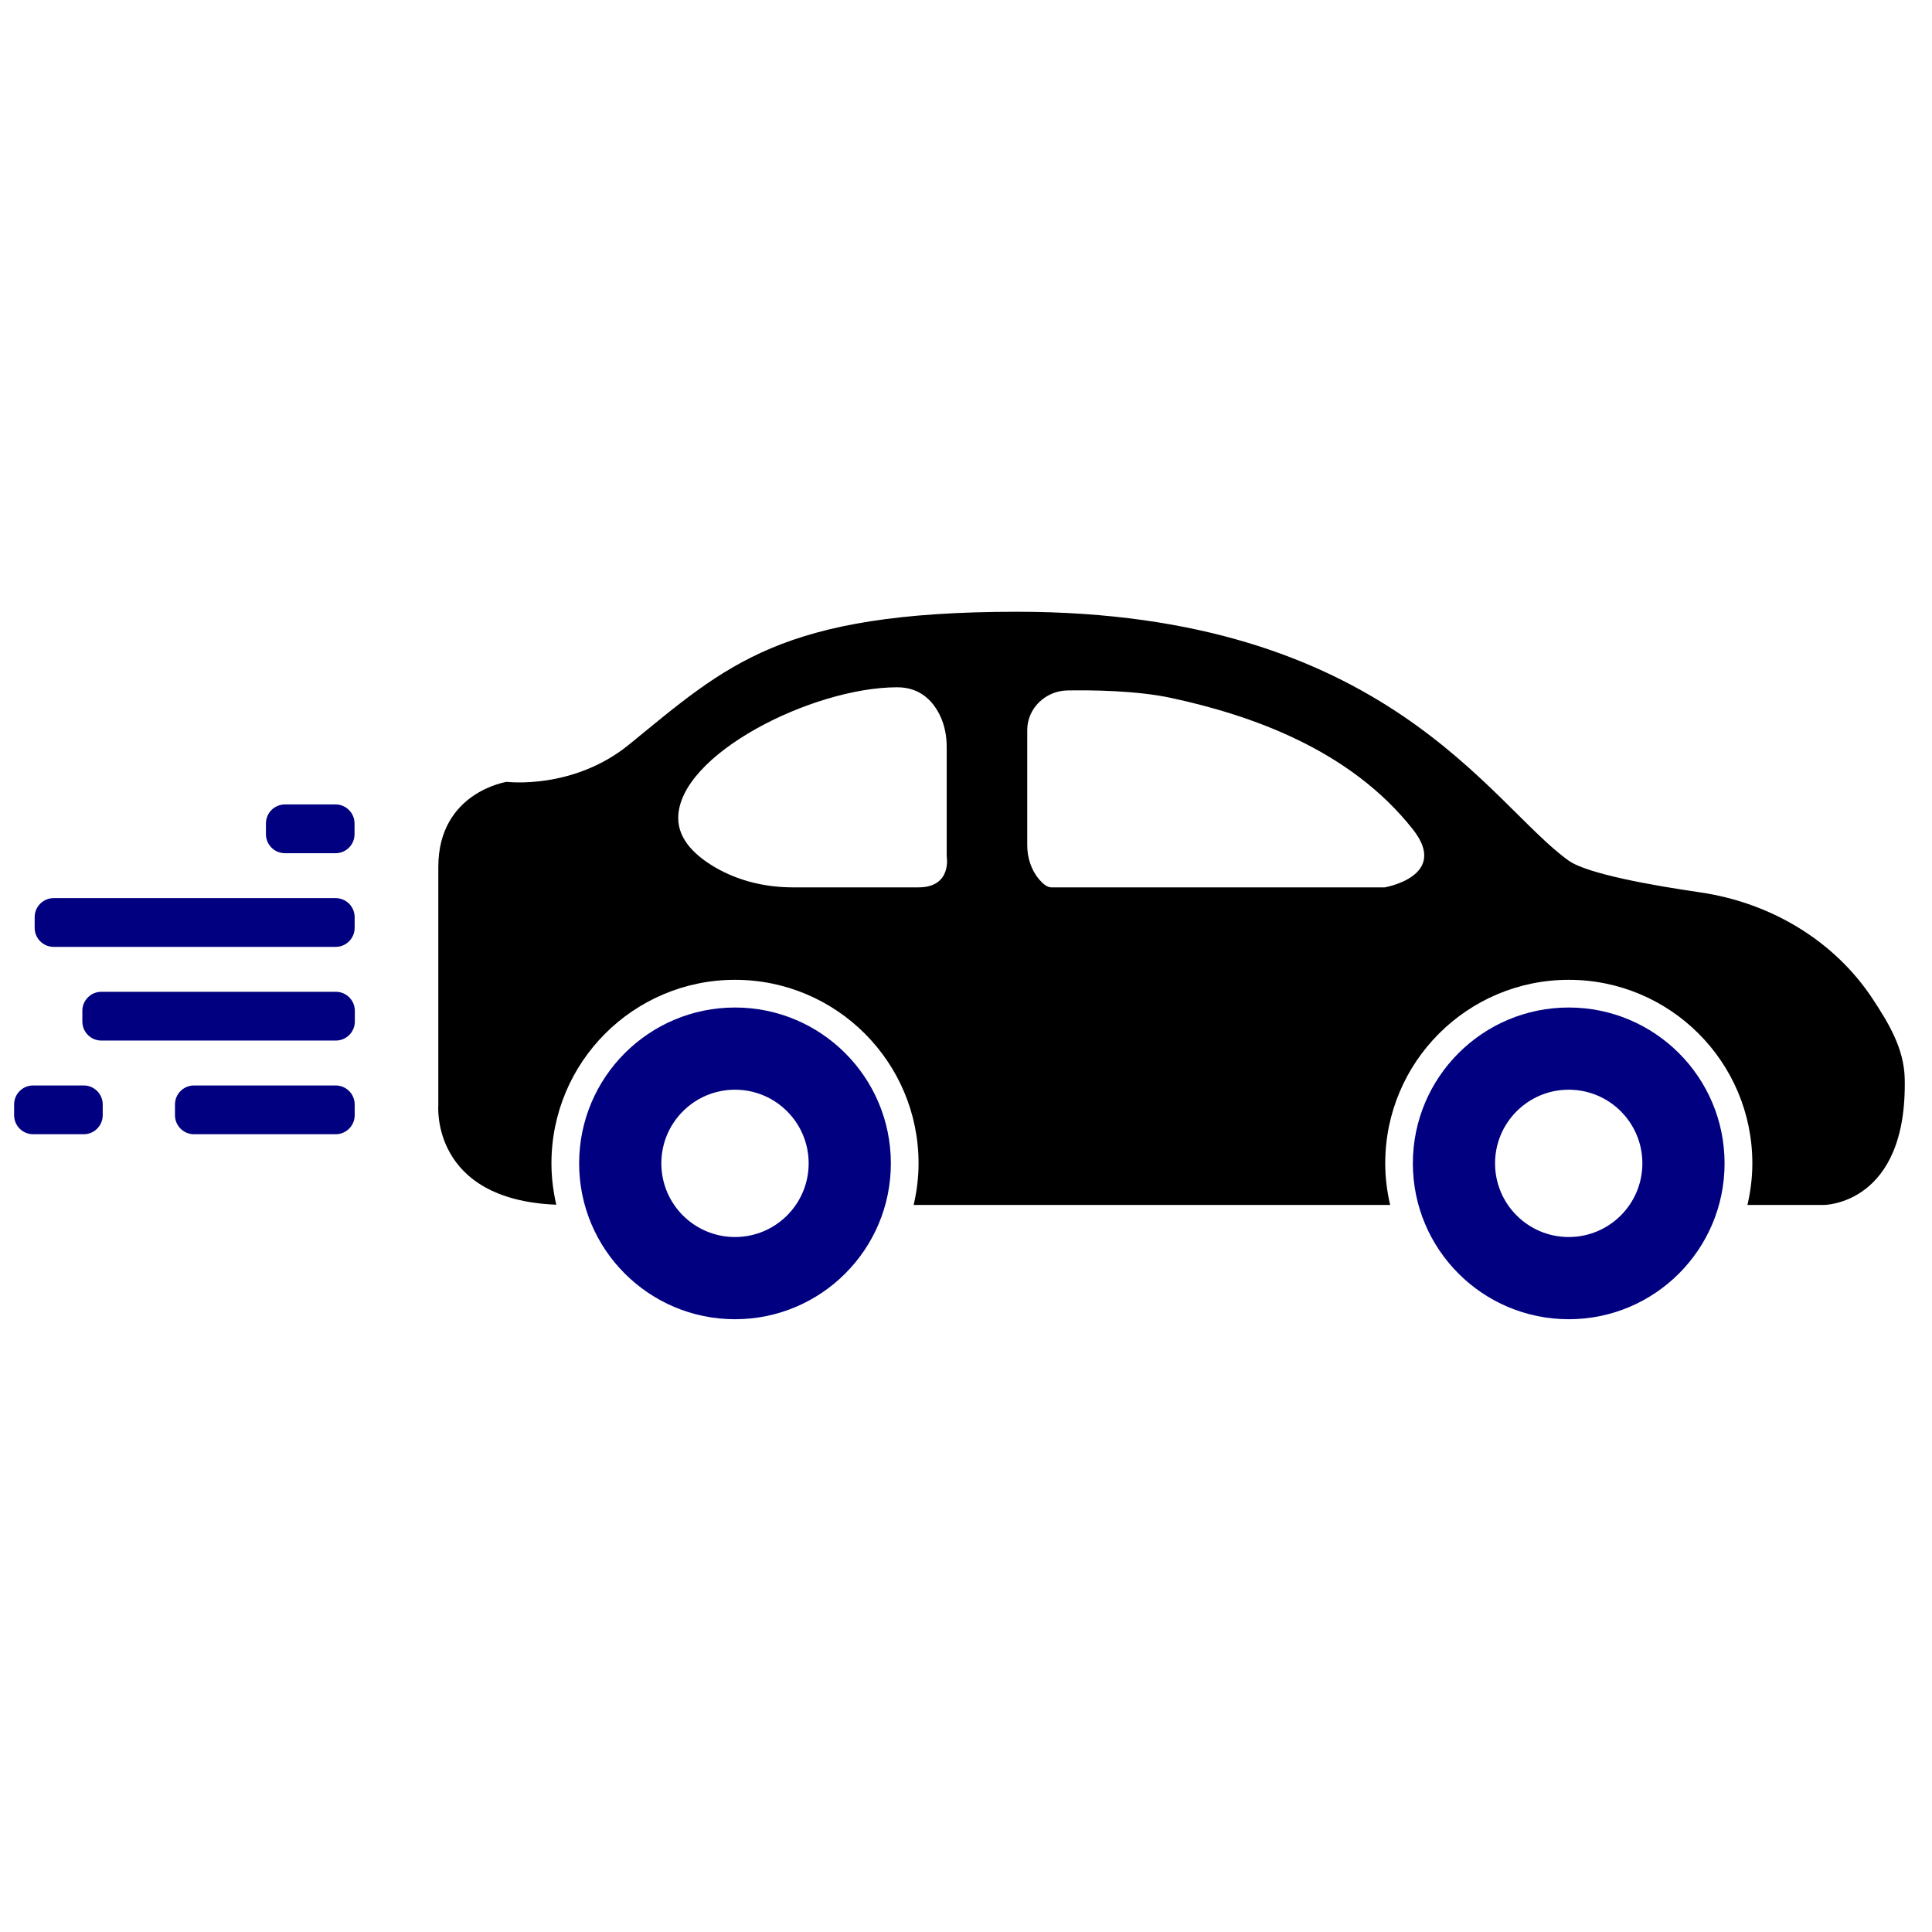
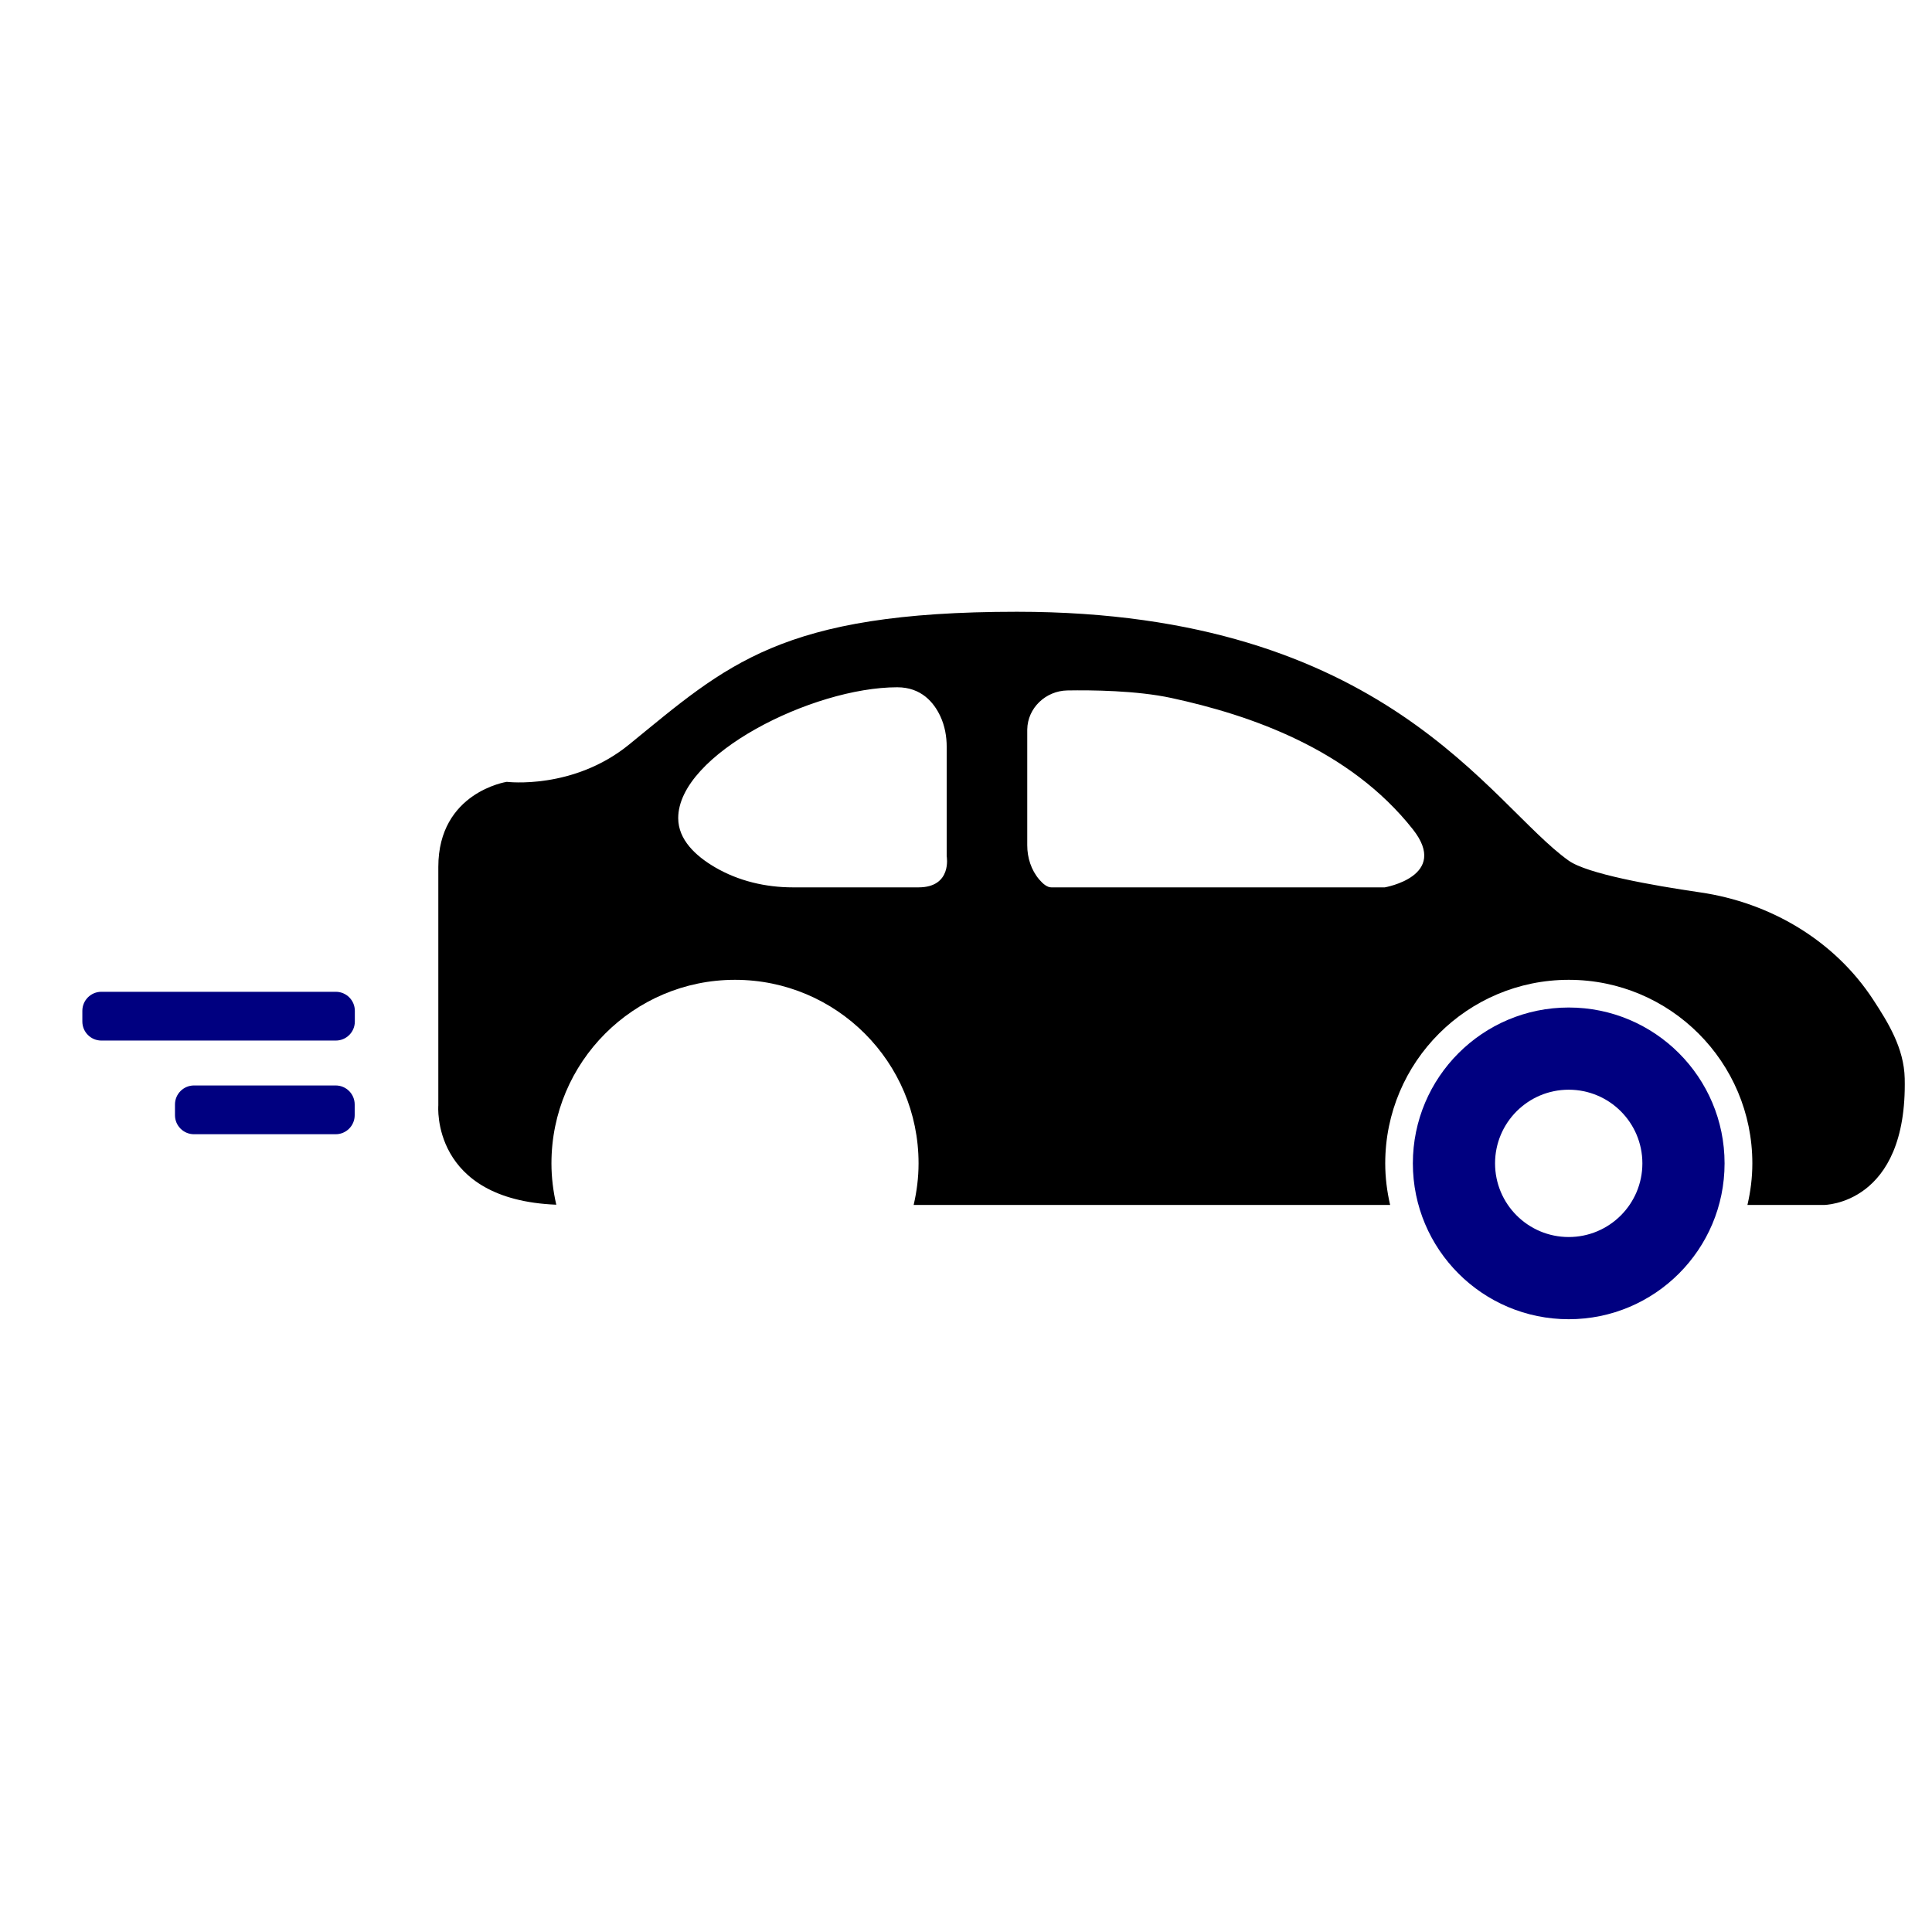
<svg xmlns="http://www.w3.org/2000/svg" width="100%" height="100%" viewBox="0 0 1000 1000" version="1.1" xml:space="preserve" style="fill-rule:evenodd;clip-rule:evenodd;stroke-linejoin:round;stroke-miterlimit:2;">
  <g transform="matrix(-0.313,0,0,0.313,994.988,290.432)">
    <g transform="matrix(4.167,0,0,4.167,584.737,874.113)">
      <path d="M0,58.465C-16.145,58.465 -29.232,45.377 -29.232,29.233C-29.232,13.088 -16.145,0 0,0C16.145,0 29.232,13.088 29.232,29.233C29.232,45.377 16.145,58.465 0,58.465M0,-32.619C-34.16,-32.619 -61.851,-4.928 -61.851,29.233C-61.851,63.392 -34.16,91.084 0,91.084C34.16,91.084 61.852,63.392 61.852,29.233C61.852,-4.928 34.16,-32.619 0,-32.619" style="fill:rgb(0,0,128);fill-rule:nonzero;" />
    </g>
    <g transform="matrix(4.167,0,0,4.167,1963.43,874.113)">
-       <path d="M0,58.465C-16.145,58.465 -29.232,45.377 -29.232,29.233C-29.232,13.088 -16.145,0 0,0C16.145,0 29.232,13.088 29.232,29.233C29.232,45.377 16.145,58.465 0,58.465M0,-32.619C-34.16,-32.619 -61.852,-4.928 -61.852,29.233C-61.852,63.392 -34.16,91.084 0,91.084C34.159,91.084 61.852,63.392 61.852,29.233C61.852,-4.928 34.159,-32.619 0,-32.619" style="fill:rgb(0,0,128);fill-rule:nonzero;" />
-     </g>
+       </g>
    <g transform="matrix(4.167,0,0,4.167,1996.72,642.302)">
      <path d="M0,-32.675C-9.342,-27.196 -20.124,-24.668 -30.955,-24.668L-80.786,-24.668C-94.245,-24.668 -92.002,-37.006 -92.002,-37.006L-92.002,-80.401C-92.002,-84.598 -91.246,-88.8 -89.465,-92.601C-86.918,-98.036 -81.937,-104.074 -72.375,-104.074C-38.798,-104.074 14.547,-77.382 14.547,-52.147C14.547,-43.567 7.62,-37.144 0,-32.675M-123.967,-41.365C-123.967,-36.425 -125.529,-31.534 -128.734,-27.775C-130.225,-26.028 -131.898,-24.668 -133.501,-24.668L-265.846,-24.668C-265.846,-24.668 -291.661,-29.095 -277.025,-47.66C-251.827,-79.625 -212.365,-93.068 -181.214,-99.814C-167.335,-102.819 -149.293,-102.98 -139.868,-102.814C-131.309,-102.662 -124.092,-95.877 -123.97,-87.316C-123.968,-87.184 -123.967,-87.05 -123.967,-86.916L-123.967,-41.365ZM109.748,61.857L109.748,-32.799C109.748,-62.431 82.586,-66.547 82.586,-66.547C82.586,-66.547 56.247,-63.254 34.022,-81.363C-4.781,-112.98 -26.063,-134.042 -119.898,-134.042C-266.411,-134.042 -307.566,-57.493 -338.844,-35.269C-346.182,-30.055 -371.653,-25.503 -391.047,-22.675C-418.862,-18.618 -444.357,-3.588 -459.712,19.957C-465.499,28.831 -471.919,39.049 -472.187,51.157C-473.295,101.367 -440.085,101.367 -440.085,101.367L-409.773,101.367C-411.005,96.057 -411.721,90.551 -411.721,84.867C-411.721,44.636 -379.108,12.022 -338.876,12.022C-298.646,12.022 -266.032,44.636 -266.032,84.867C-266.032,90.551 -266.748,96.057 -267.979,101.367L-78.888,101.367C-80.119,96.057 -80.835,90.551 -80.835,84.867C-80.835,44.636 -48.222,12.022 -7.99,12.022C32.241,12.022 64.854,44.636 64.854,84.867C64.854,90.515 64.148,95.99 62.932,101.269C112.847,99.268 109.748,61.857 109.748,61.857" style="fill-rule:nonzero;" />
    </g>
  </g>
  <g transform="matrix(1.152,0,0,0.636,-10.505,212.452)">
-     <path d="M168.464,412.351C168.464,403.808 164.636,396.871 159.922,396.871L33.236,396.871C28.521,396.871 24.693,403.808 24.693,412.351L24.693,421.083C24.693,429.627 28.521,436.563 33.236,436.563L159.922,436.563C164.636,436.563 168.464,429.627 168.464,421.083L168.464,412.351Z" style="fill:rgb(0,0,128);" />
-   </g>
+     </g>
  <g transform="matrix(0.981,0,0,0.636,18.4,260.938)">
    <path d="M168.464,412.351C168.464,403.808 163.966,396.871 158.427,396.871L34.731,396.871C29.191,396.871 24.693,403.808 24.693,412.351L24.693,421.083C24.693,429.627 29.191,436.563 34.731,436.563L158.427,436.563C163.966,436.563 168.464,429.627 168.464,421.083L168.464,412.351Z" style="fill:rgb(0,0,128);" />
  </g>
  <g transform="matrix(0.319,0,0,0.636,-0.572,309.423)">
-     <path d="M168.464,412.351C168.464,403.808 154.659,396.871 137.656,396.871L55.502,396.871C38.498,396.871 24.693,403.808 24.693,412.351L24.693,421.083C24.693,429.627 38.498,436.563 55.502,436.563L137.656,436.563C154.659,436.563 168.464,429.627 168.464,421.083L168.464,412.351Z" style="fill:rgb(0,0,128);" />
-   </g>
+     </g>
  <g transform="matrix(0.647,0,0,0.636,74.592,309.423)">
    <path d="M168.464,412.351C168.464,403.808 161.648,396.871 153.252,396.871L39.905,396.871C31.51,396.871 24.693,403.808 24.693,412.351L24.693,421.083C24.693,429.627 31.51,436.563 39.905,436.563L153.252,436.563C161.648,436.563 168.464,429.627 168.464,421.083L168.464,412.351Z" style="fill:rgb(0,0,128);" />
  </g>
  <g transform="matrix(0.319,0,0,0.636,129.771,163.966)">
-     <path d="M168.464,412.351C168.464,403.808 154.659,396.871 137.656,396.871L55.502,396.871C38.498,396.871 24.693,403.808 24.693,412.351L24.693,421.083C24.693,429.627 38.498,436.563 55.502,436.563L137.656,436.563C154.659,436.563 168.464,429.627 168.464,421.083L168.464,412.351Z" style="fill:rgb(0,0,128);" />
-   </g>
+     </g>
</svg>